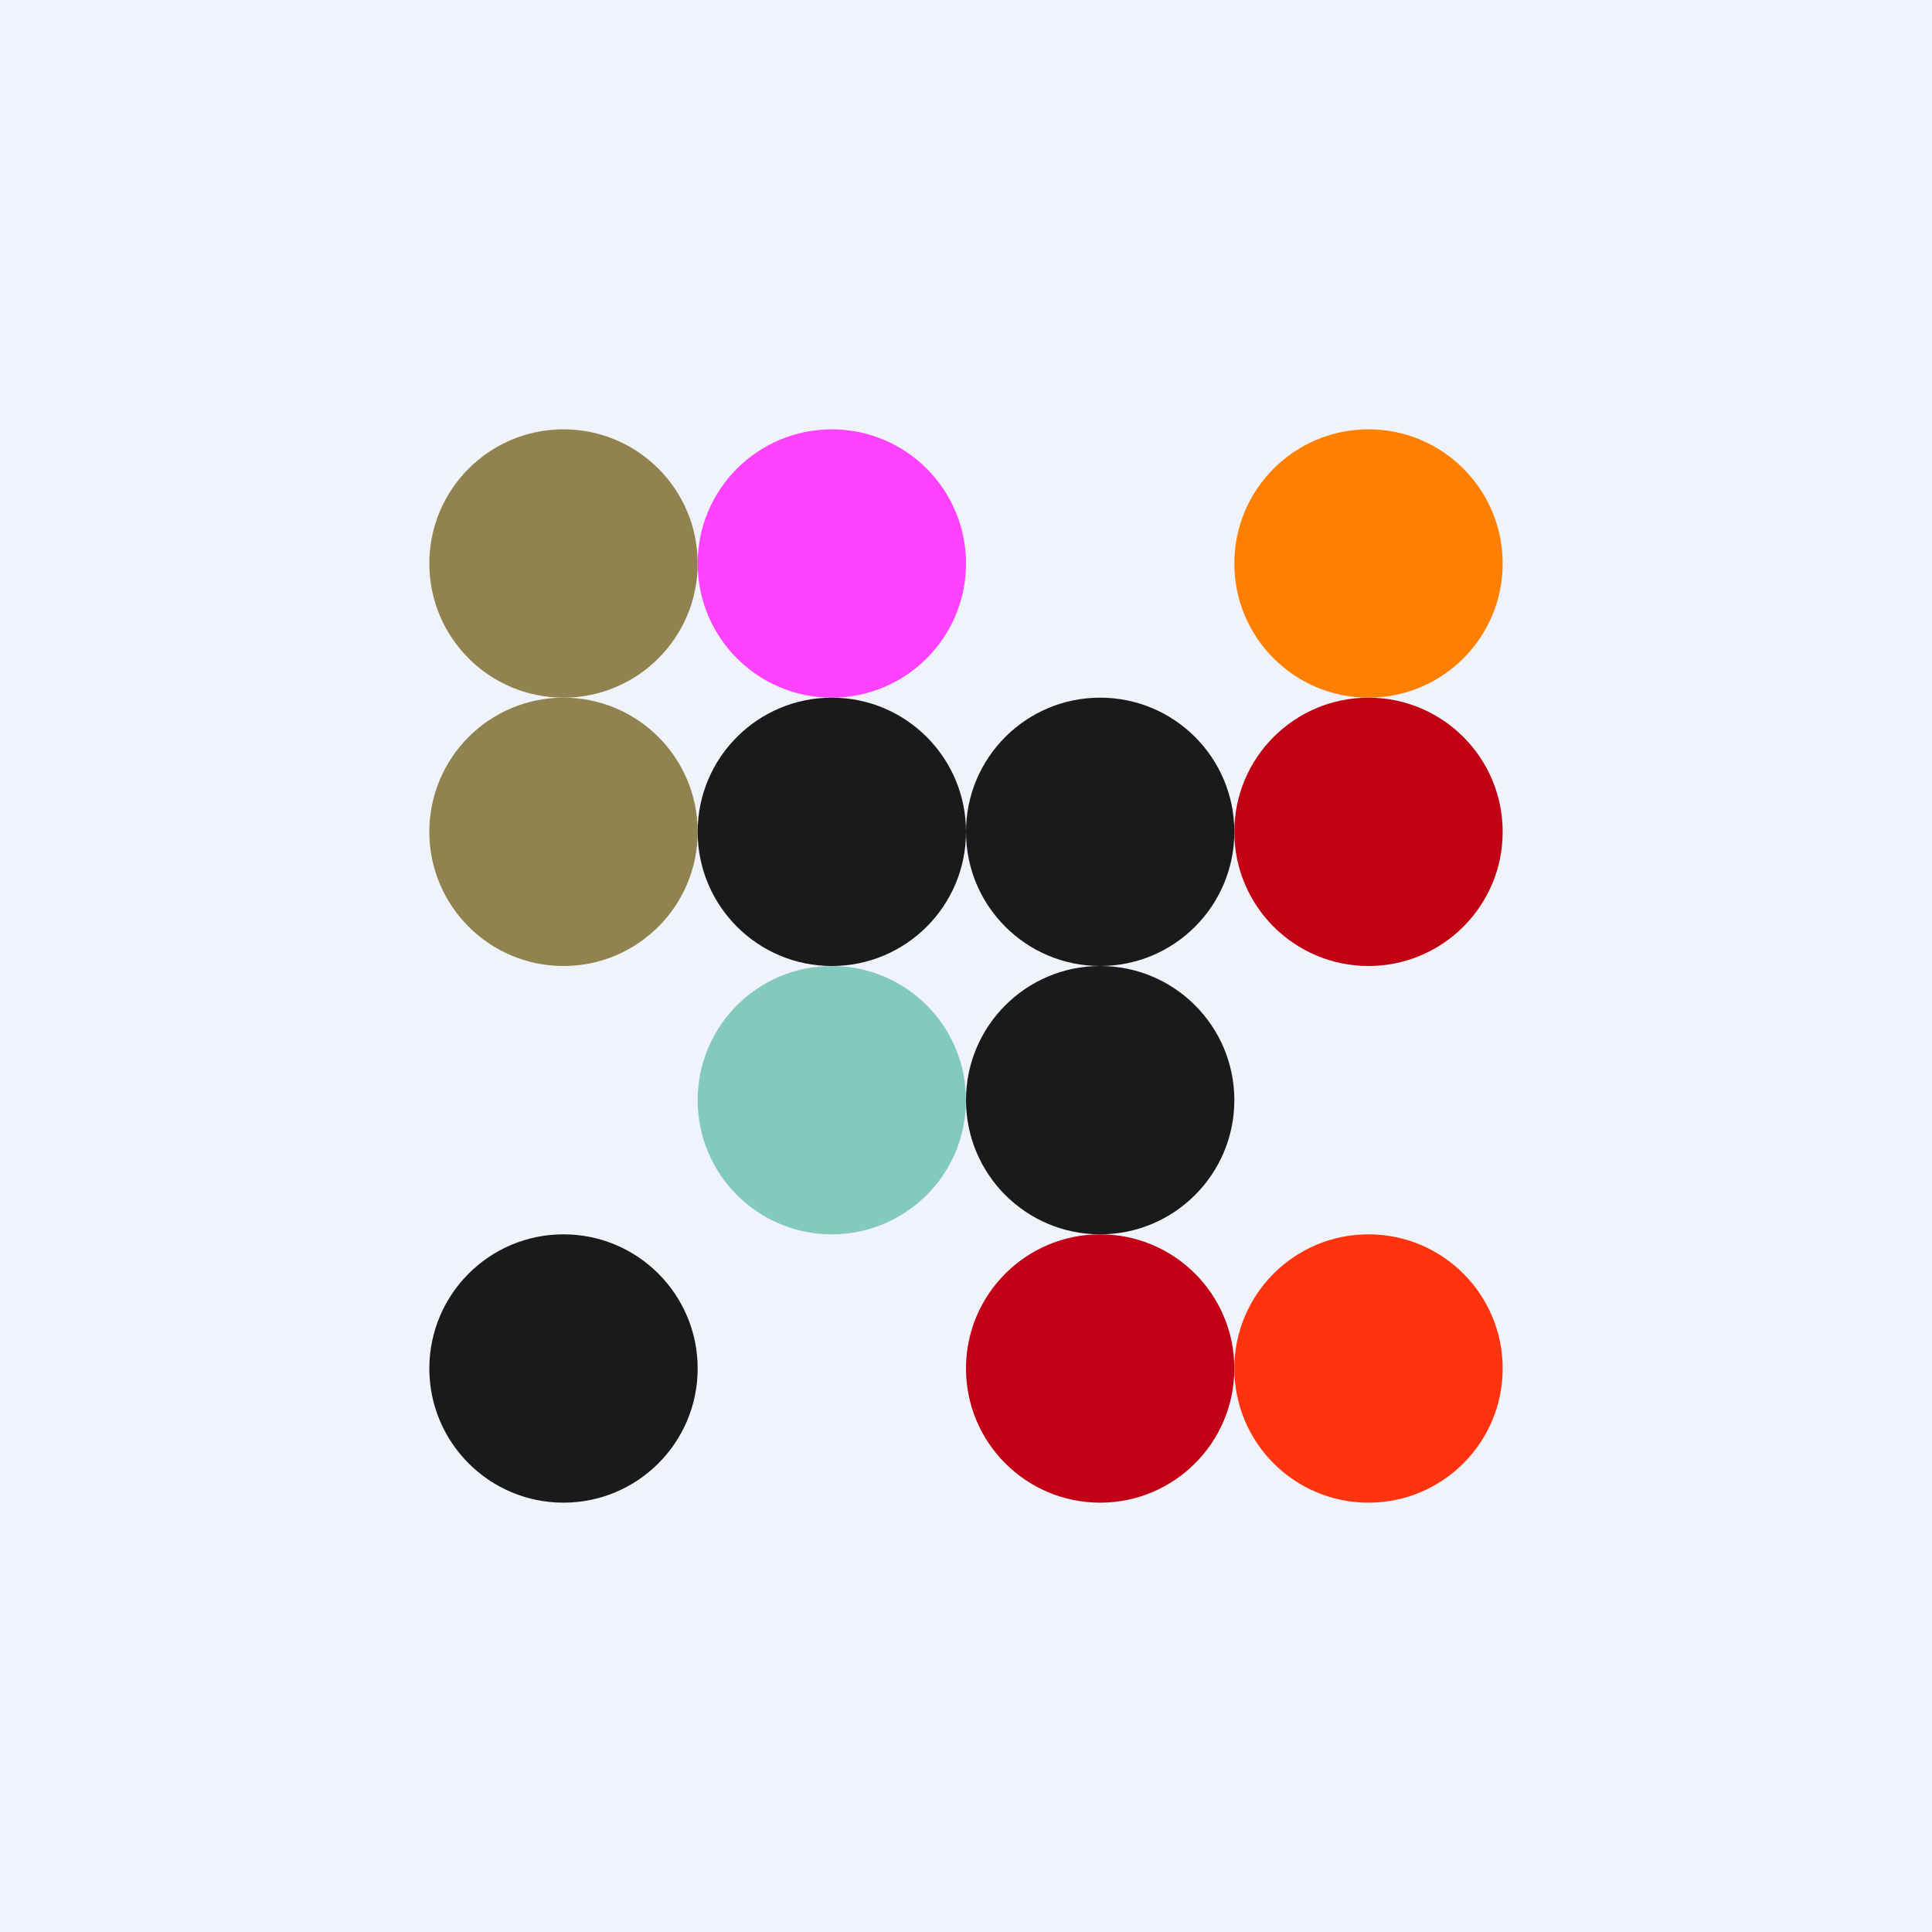
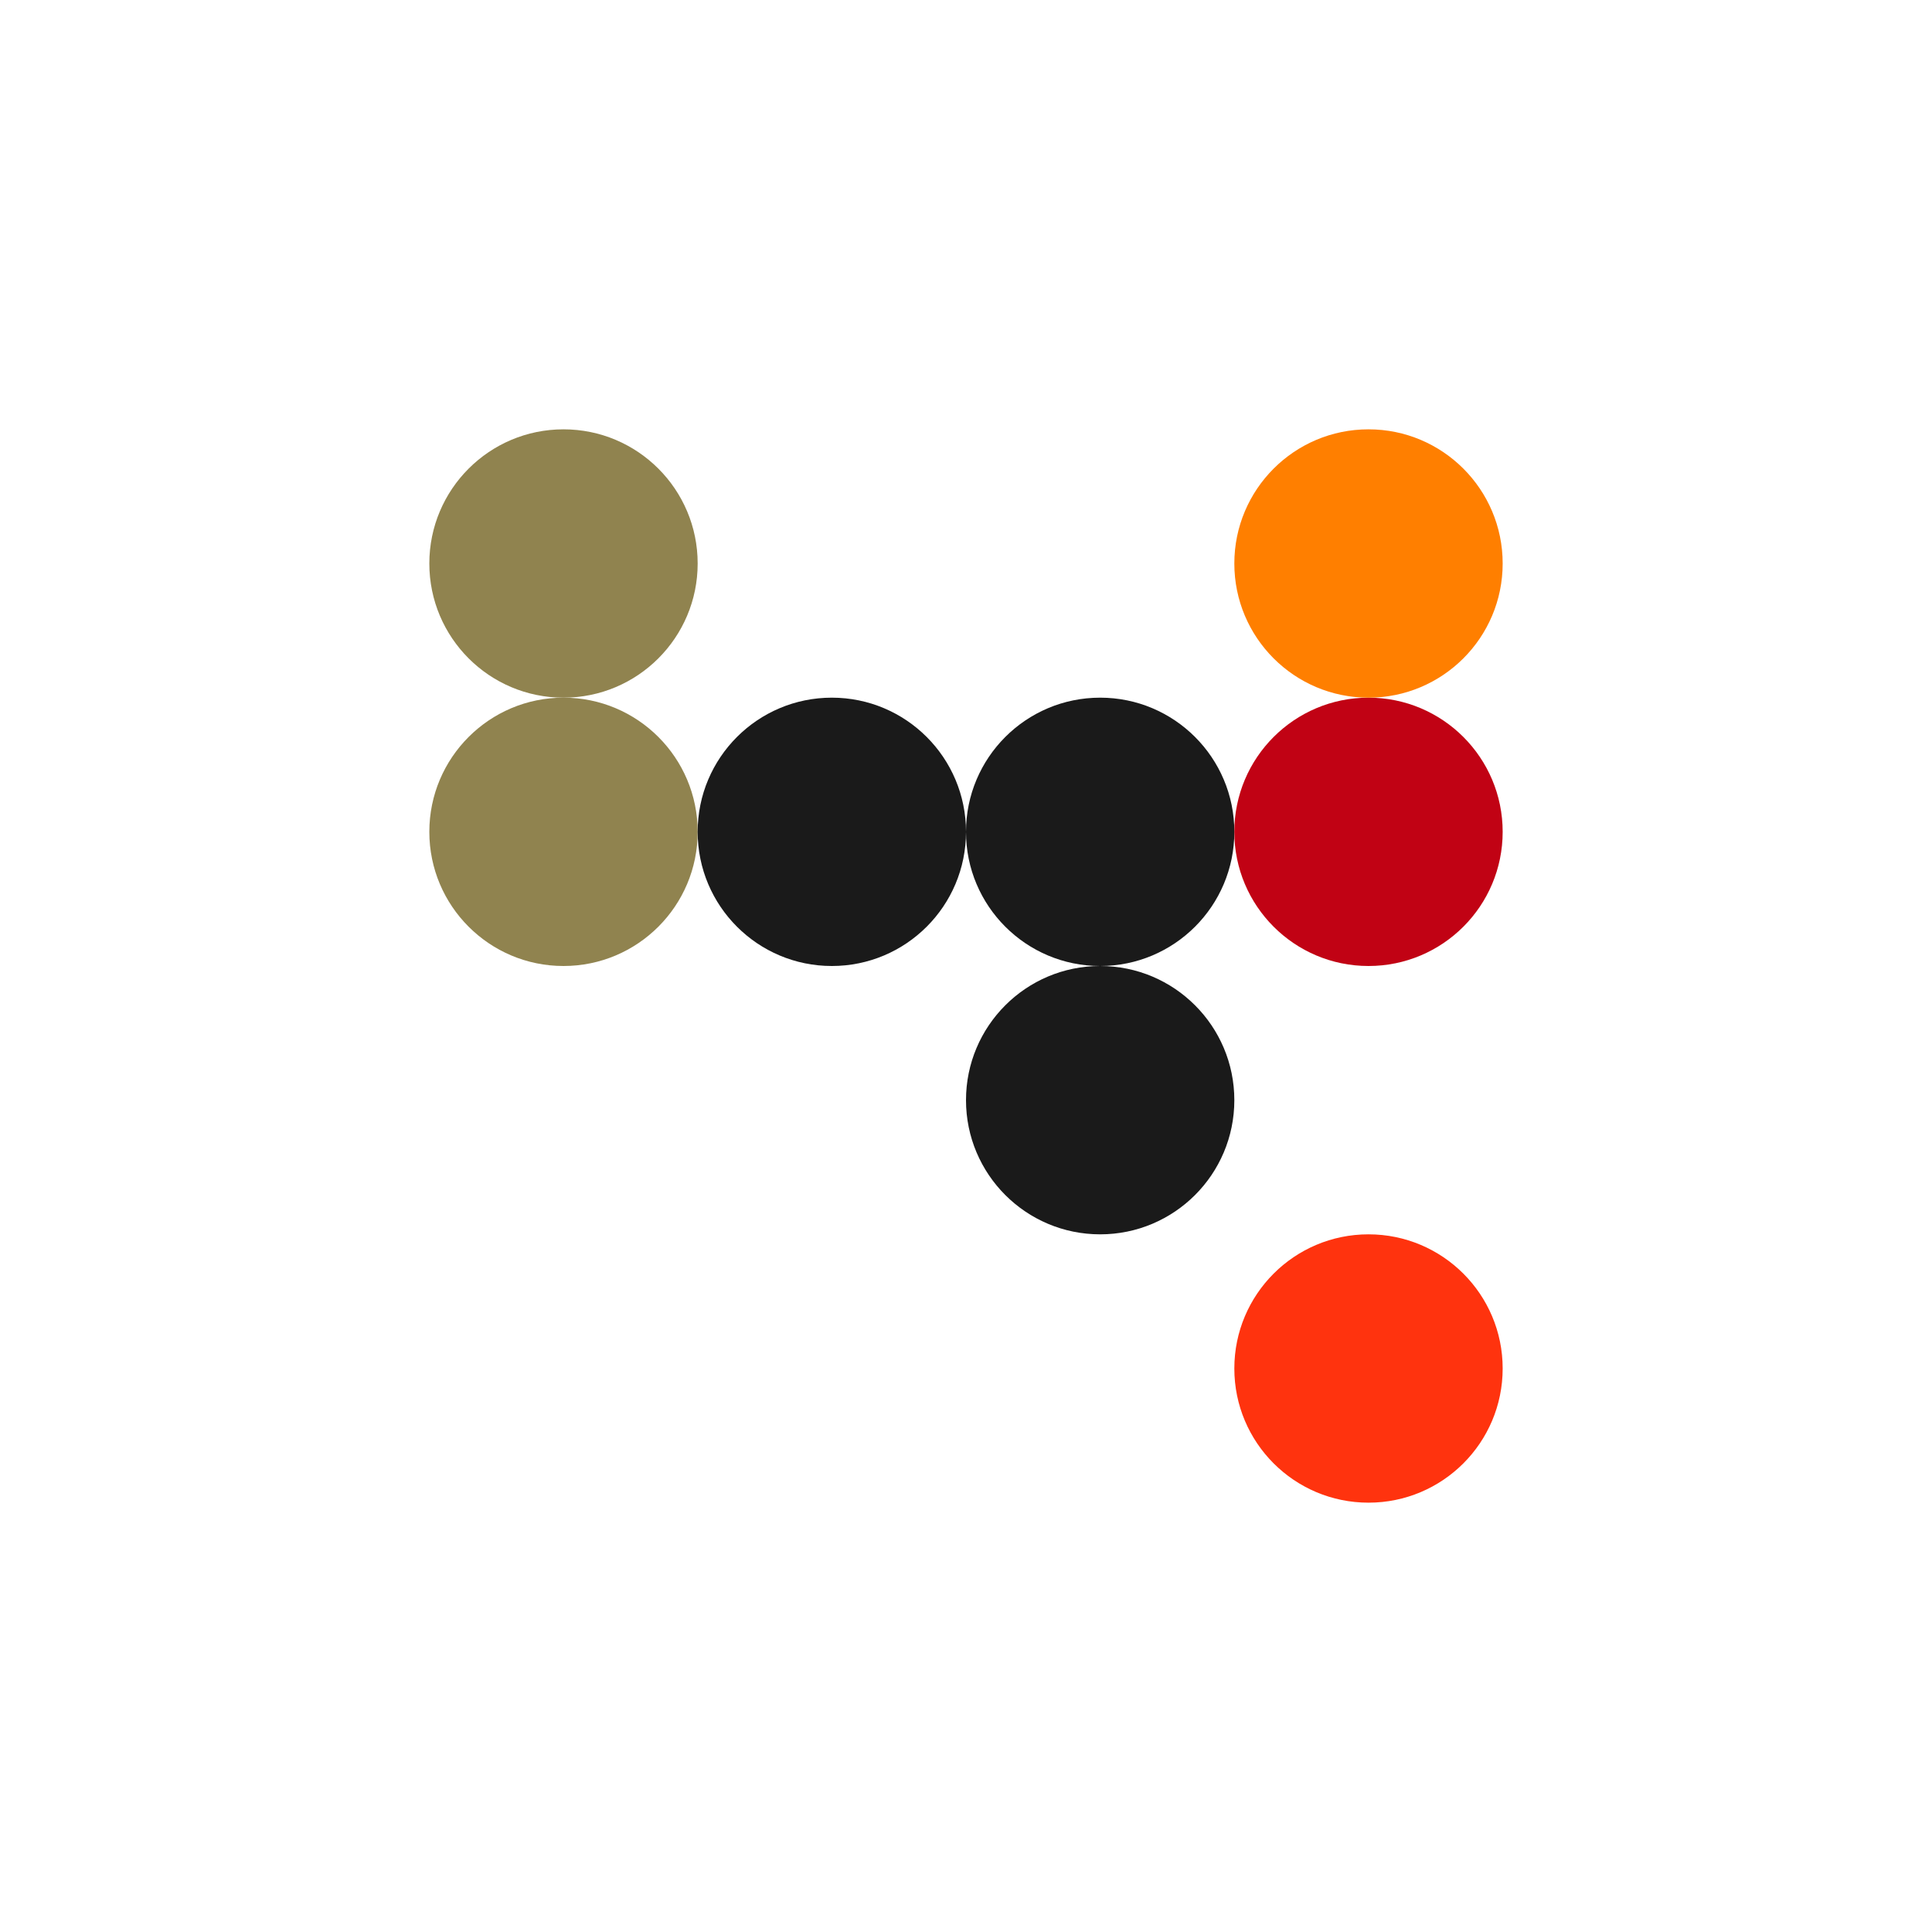
<svg xmlns="http://www.w3.org/2000/svg" width="18" height="18" viewBox="0 0 18 18">
-   <path fill="#F0F3FA" d="M0 0h18v18H0z" />
  <circle cx="5.25" cy="5.25" r="1.25" fill="#90834F" />
  <circle cx="5.25" cy="7.75" r="1.25" fill="#90834F" />
-   <circle cx="5.25" cy="12.75" r="1.25" fill="#1A1A1A" />
-   <circle cx="7.75" cy="5.25" r="1.25" fill="#FF42FF" />
  <circle cx="7.75" cy="7.75" r="1.25" fill="#1A1A1A" />
-   <circle cx="7.75" cy="10.25" r="1.25" fill="#82CABE" />
  <circle cx="10.25" cy="7.75" r="1.25" fill="#1A1A1A" />
  <circle cx="12.75" cy="7.75" r="1.25" fill="#C10214" />
  <circle cx="12.75" cy="5.25" r="1.25" fill="#FF7F00" />
  <circle cx="10.25" cy="10.25" r="1.25" fill="#1A1A1A" />
-   <circle cx="10.25" cy="12.75" r="1.25" fill="#C20116" />
  <circle cx="12.75" cy="12.75" r="1.25" fill="#FF330E" />
</svg>